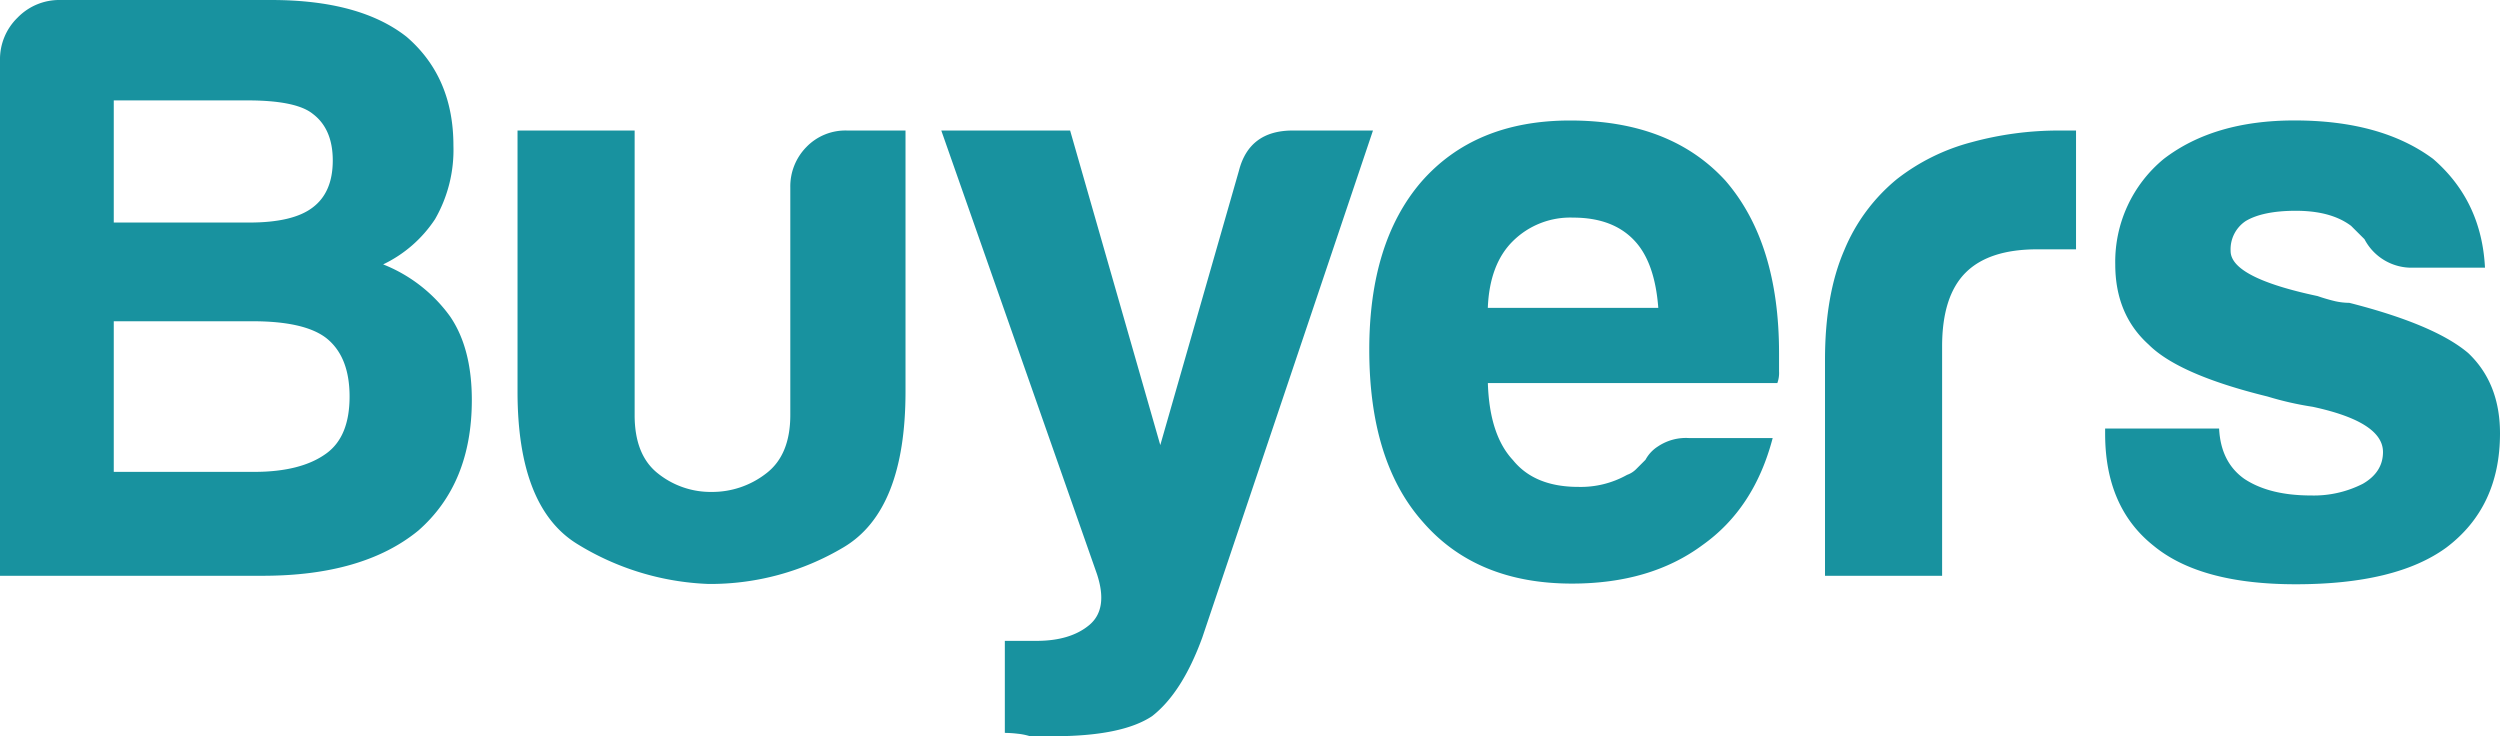
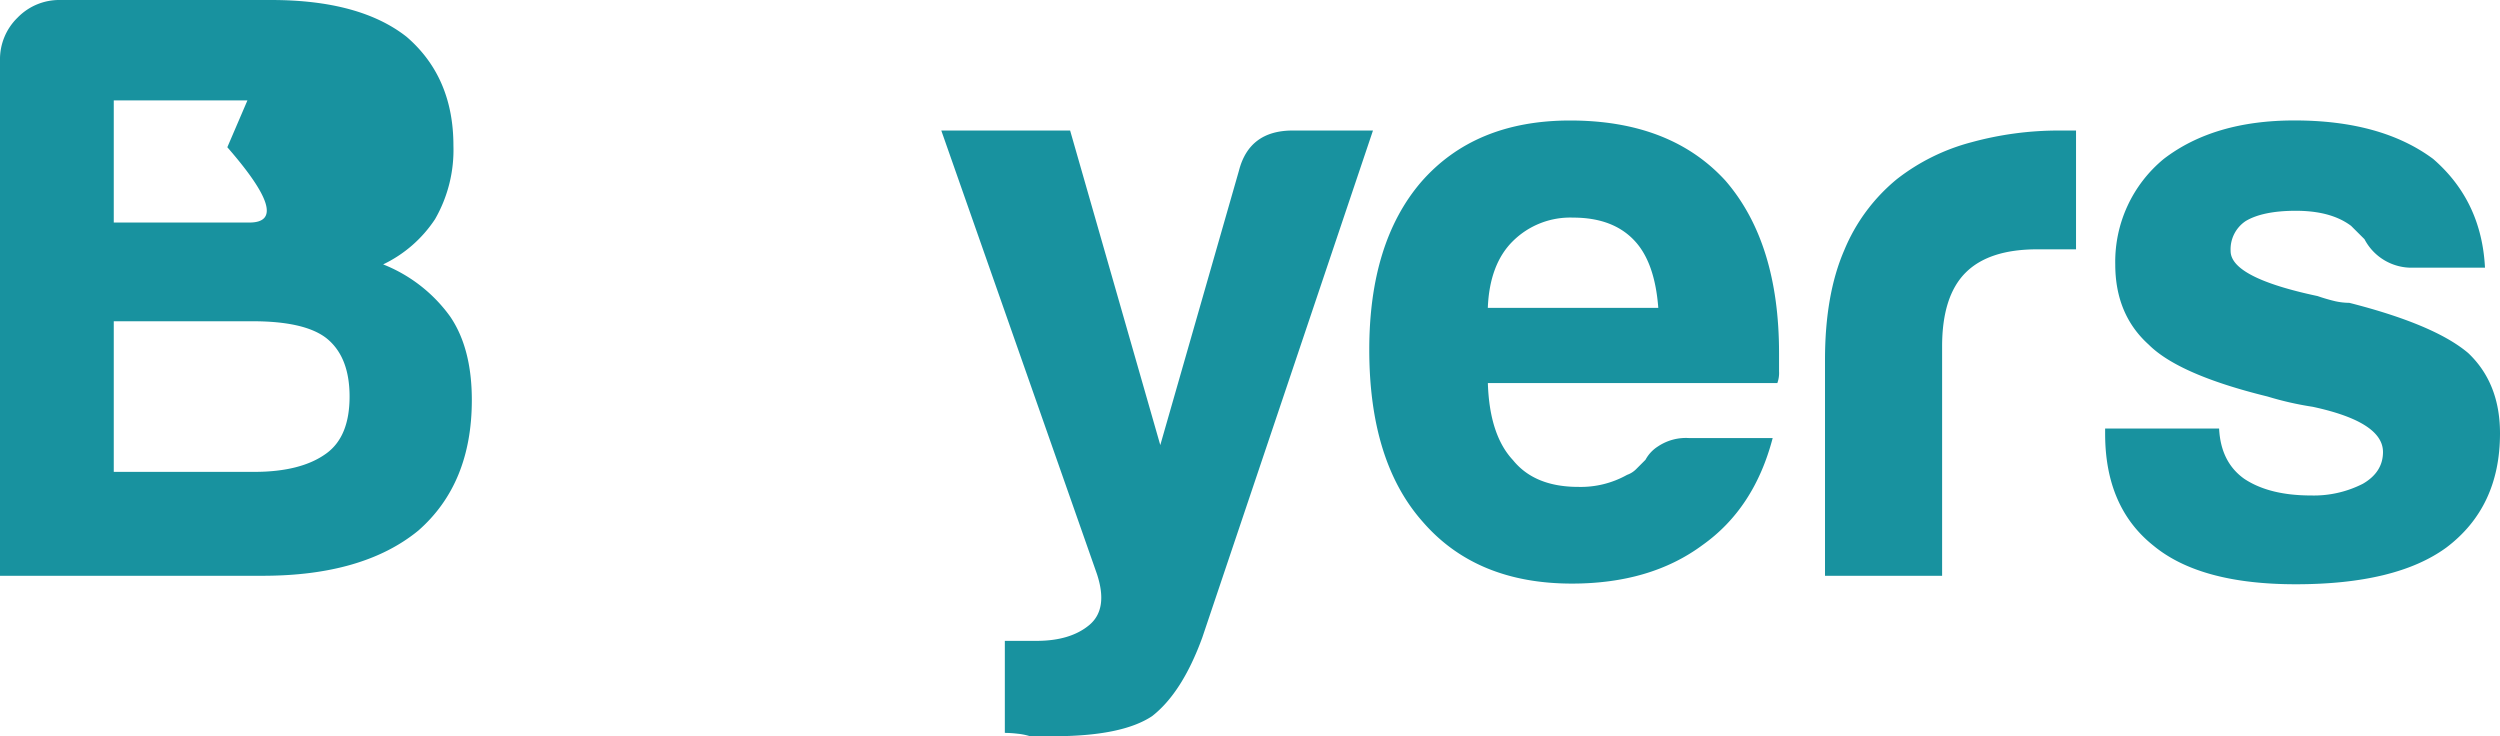
<svg xmlns="http://www.w3.org/2000/svg" viewBox="0 0 486.3 143.21">
  <defs>
    <style>.cls-1{fill:#18929f;}</style>
  </defs>
  <title>Logo_Buyers0</title>
  <g id="Слой_2" data-name="Слой 2">
    <g id="Слой_1-2" data-name="Слой 1">
-       <path class="cls-1" d="M74.53,51.43a25,25,0,0,0,10.09-8.79A27,27,0,0,0,88.2,28.32Q88.2,15,79.09,7.16,70,0,52.73,0h-41a11.29,11.29,0,0,0-8.3,3.42A11.29,11.29,0,0,0,0,11.72V112H51.1q19.53,0,30.27-8.79,10.41-9.12,10.41-25.39,0-10.08-4.23-16.27A29.4,29.4,0,0,0,74.53,51.43Zm-52.4-31.9h26q9.44,0,12.69,2.6,3.92,2.94,3.91,9.12t-3.91,9.11Q57,43.29,48.5,43.29H22.13ZM63.47,88.21q-4.89,3.57-14,3.58H22.13V62.49h27q10.08,0,14.32,3.26Q68,69.34,68,77.14T63.47,88.21Z" />
-       <path class="cls-1" d="M156.82,28.64a10.92,10.92,0,0,0-3.09,7.82V80.72q0,7.82-4.72,11.39a17.07,17.07,0,0,1-10.58,3.58A16.39,16.39,0,0,1,128,92.11q-4.56-3.58-4.55-11.39V25.39H100.67V76.16q0,22.46,11.56,29.62a52.29,52.29,0,0,0,25.55,7.81,50.59,50.59,0,0,0,26.36-7.16q12-7.16,12-30.27V25.39H164.79A10.54,10.54,0,0,0,156.82,28.64Z" />
+       <path class="cls-1" d="M74.53,51.43a25,25,0,0,0,10.09-8.79A27,27,0,0,0,88.2,28.32Q88.2,15,79.09,7.16,70,0,52.73,0h-41a11.29,11.29,0,0,0-8.3,3.42A11.29,11.29,0,0,0,0,11.72V112H51.1q19.53,0,30.27-8.79,10.41-9.12,10.41-25.39,0-10.08-4.23-16.27A29.4,29.4,0,0,0,74.53,51.43Zm-52.4-31.9h26t-3.91,9.11Q57,43.29,48.5,43.29H22.13ZM63.47,88.21q-4.89,3.57-14,3.58H22.13V62.49h27q10.08,0,14.32,3.26Q68,69.34,68,77.14T63.47,88.21Z" />
      <path class="cls-1" d="M241,33.2l-15.3,53.38L208.16,25.39H183.1l30.27,86.25c1.51,4.56,1,7.86-1.47,9.93s-5.91,3.09-10.25,3.09h-6.19v17.9a22.39,22.39,0,0,1,2.45.16,12,12,0,0,1,2.44.49h4.55q13.35,0,19.21-3.91,5.85-4.56,9.76-15.29l33.2-98.62H251.45Q243,25.39,241,33.2Z" />
      <path class="cls-1" d="M305.41,23.44q-18.56,0-29,12Q266.36,47.2,266.35,68q0,21.8,10.42,33.52,10.41,12,29,12,15.28,0,25.38-7.48,10.1-7.15,13.67-20.83H328.52a9.74,9.74,0,0,0-6,1.62,7,7,0,0,0-2.44,2.61l-1.79,1.79a4.7,4.7,0,0,1-1.79,1.14A18.43,18.43,0,0,1,307,94.71q-8.48,0-12.69-5.2-4.58-4.89-4.89-15h56.31a5.74,5.74,0,0,0,.33-2.28V68.68q0-21.48-10.42-33.53Q324.94,23.44,305.41,23.44Zm-16,36.45c.22-5.64,1.84-10,4.89-13a15.83,15.83,0,0,1,11.71-4.56q7.81,0,12,4.56c2.61,2.82,4.12,7.16,4.56,13Z" />
      <path class="cls-1" d="M383.49,27.67A40.17,40.17,0,0,0,369,34.83a35.23,35.23,0,0,0-10.25,13.83Q355,57.29,355,70v42h22.78V67.38q0-9.76,4.56-14.33t14-4.55h7.49V25.39h-3.25A64.21,64.21,0,0,0,383.49,27.67Z" />
      <path class="cls-1" d="M457,58.91a13.24,13.24,0,0,1-2.77-.32,34.79,34.79,0,0,1-3.42-1Q433.9,54,433.9,48.82A6.59,6.59,0,0,1,436.83,43c2.16-1.3,5.42-2,9.76-2q6.84,0,10.74,2.93l2.61,2.6a10.32,10.32,0,0,0,9.44,5.54h14q-.66-13-10.09-21.16-10.09-7.49-27-7.48-15.63,0-25.39,7.48a25.91,25.91,0,0,0-9.44,20.51q0,9.76,6.51,15.62,5.87,5.86,23.11,10.09a62.12,62.12,0,0,0,8.79,2q13.66,2.94,13.67,8.79c0,2.6-1.3,4.67-3.91,6.18a21,21,0,0,1-10.09,2.28q-8.13,0-13-3.25-4.56-3.25-4.88-9.77H409.49v1q0,14.33,9.44,21.81,9.1,7.49,27.66,7.48,19.53,0,29.3-7.16Q486.3,98.62,486.3,84.3q0-9.76-6.18-15.62Q473.6,63.14,457,58.91Z" />
    </g>
  </g>
</svg>